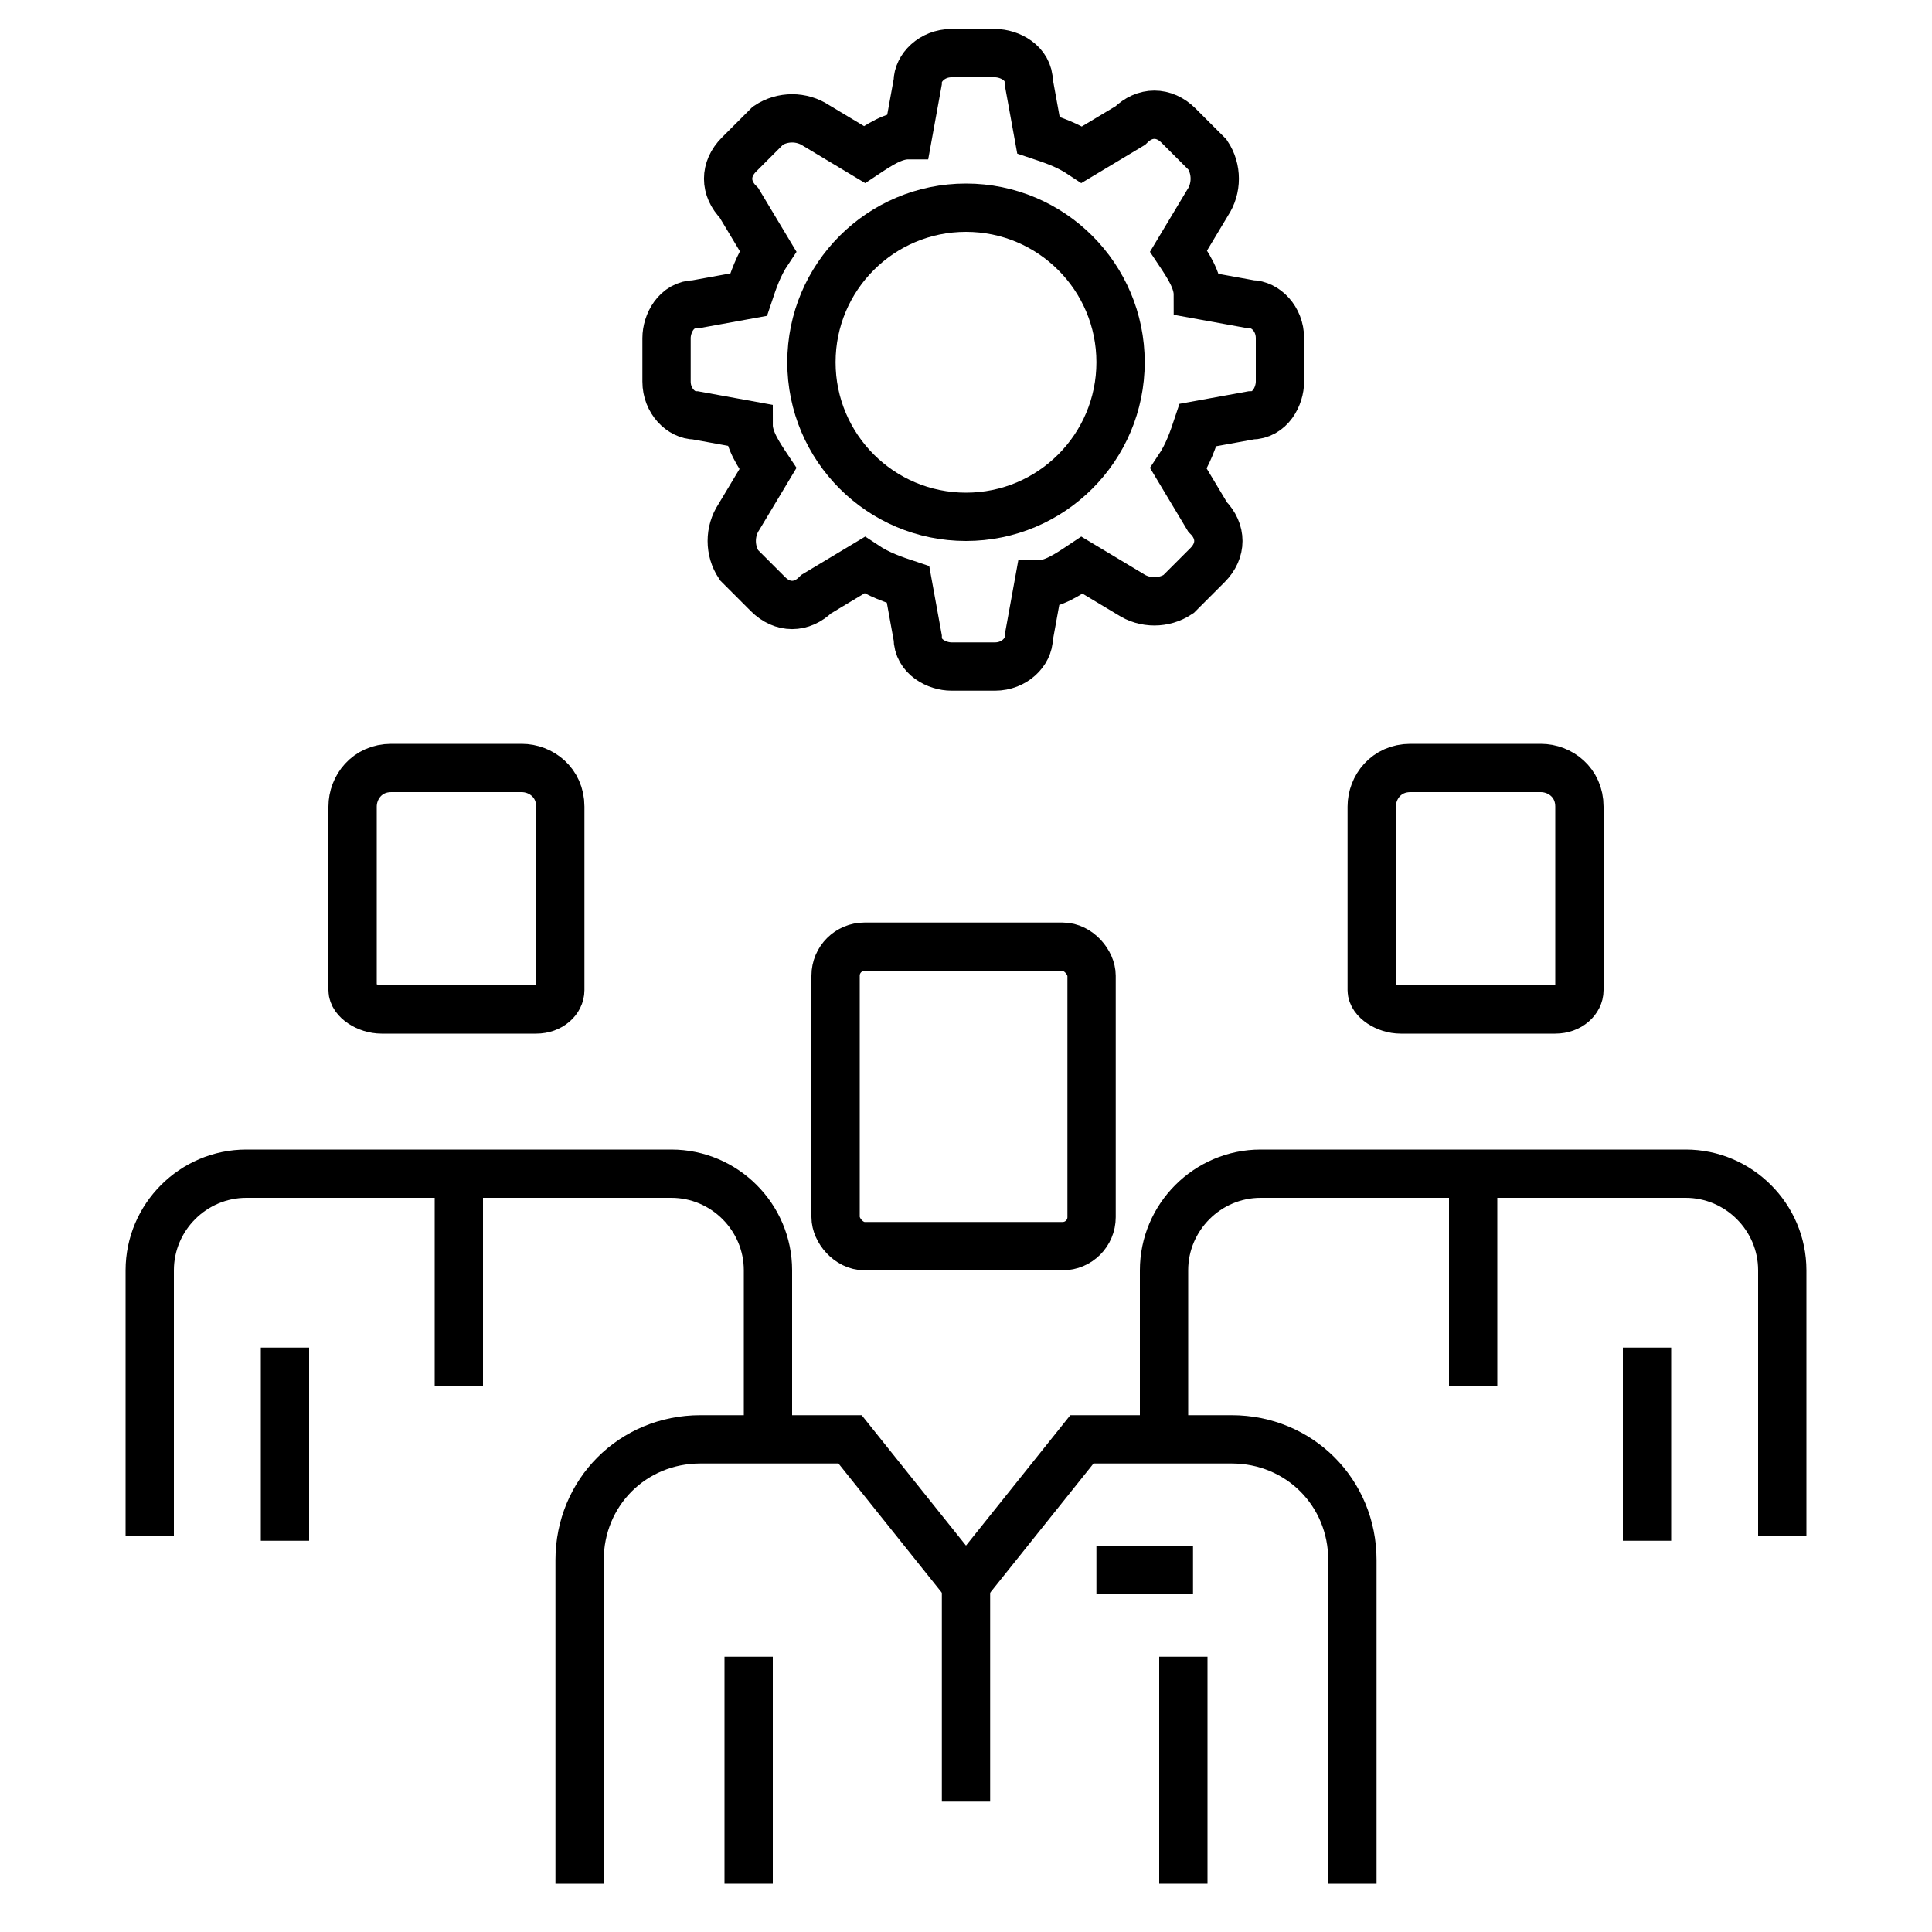
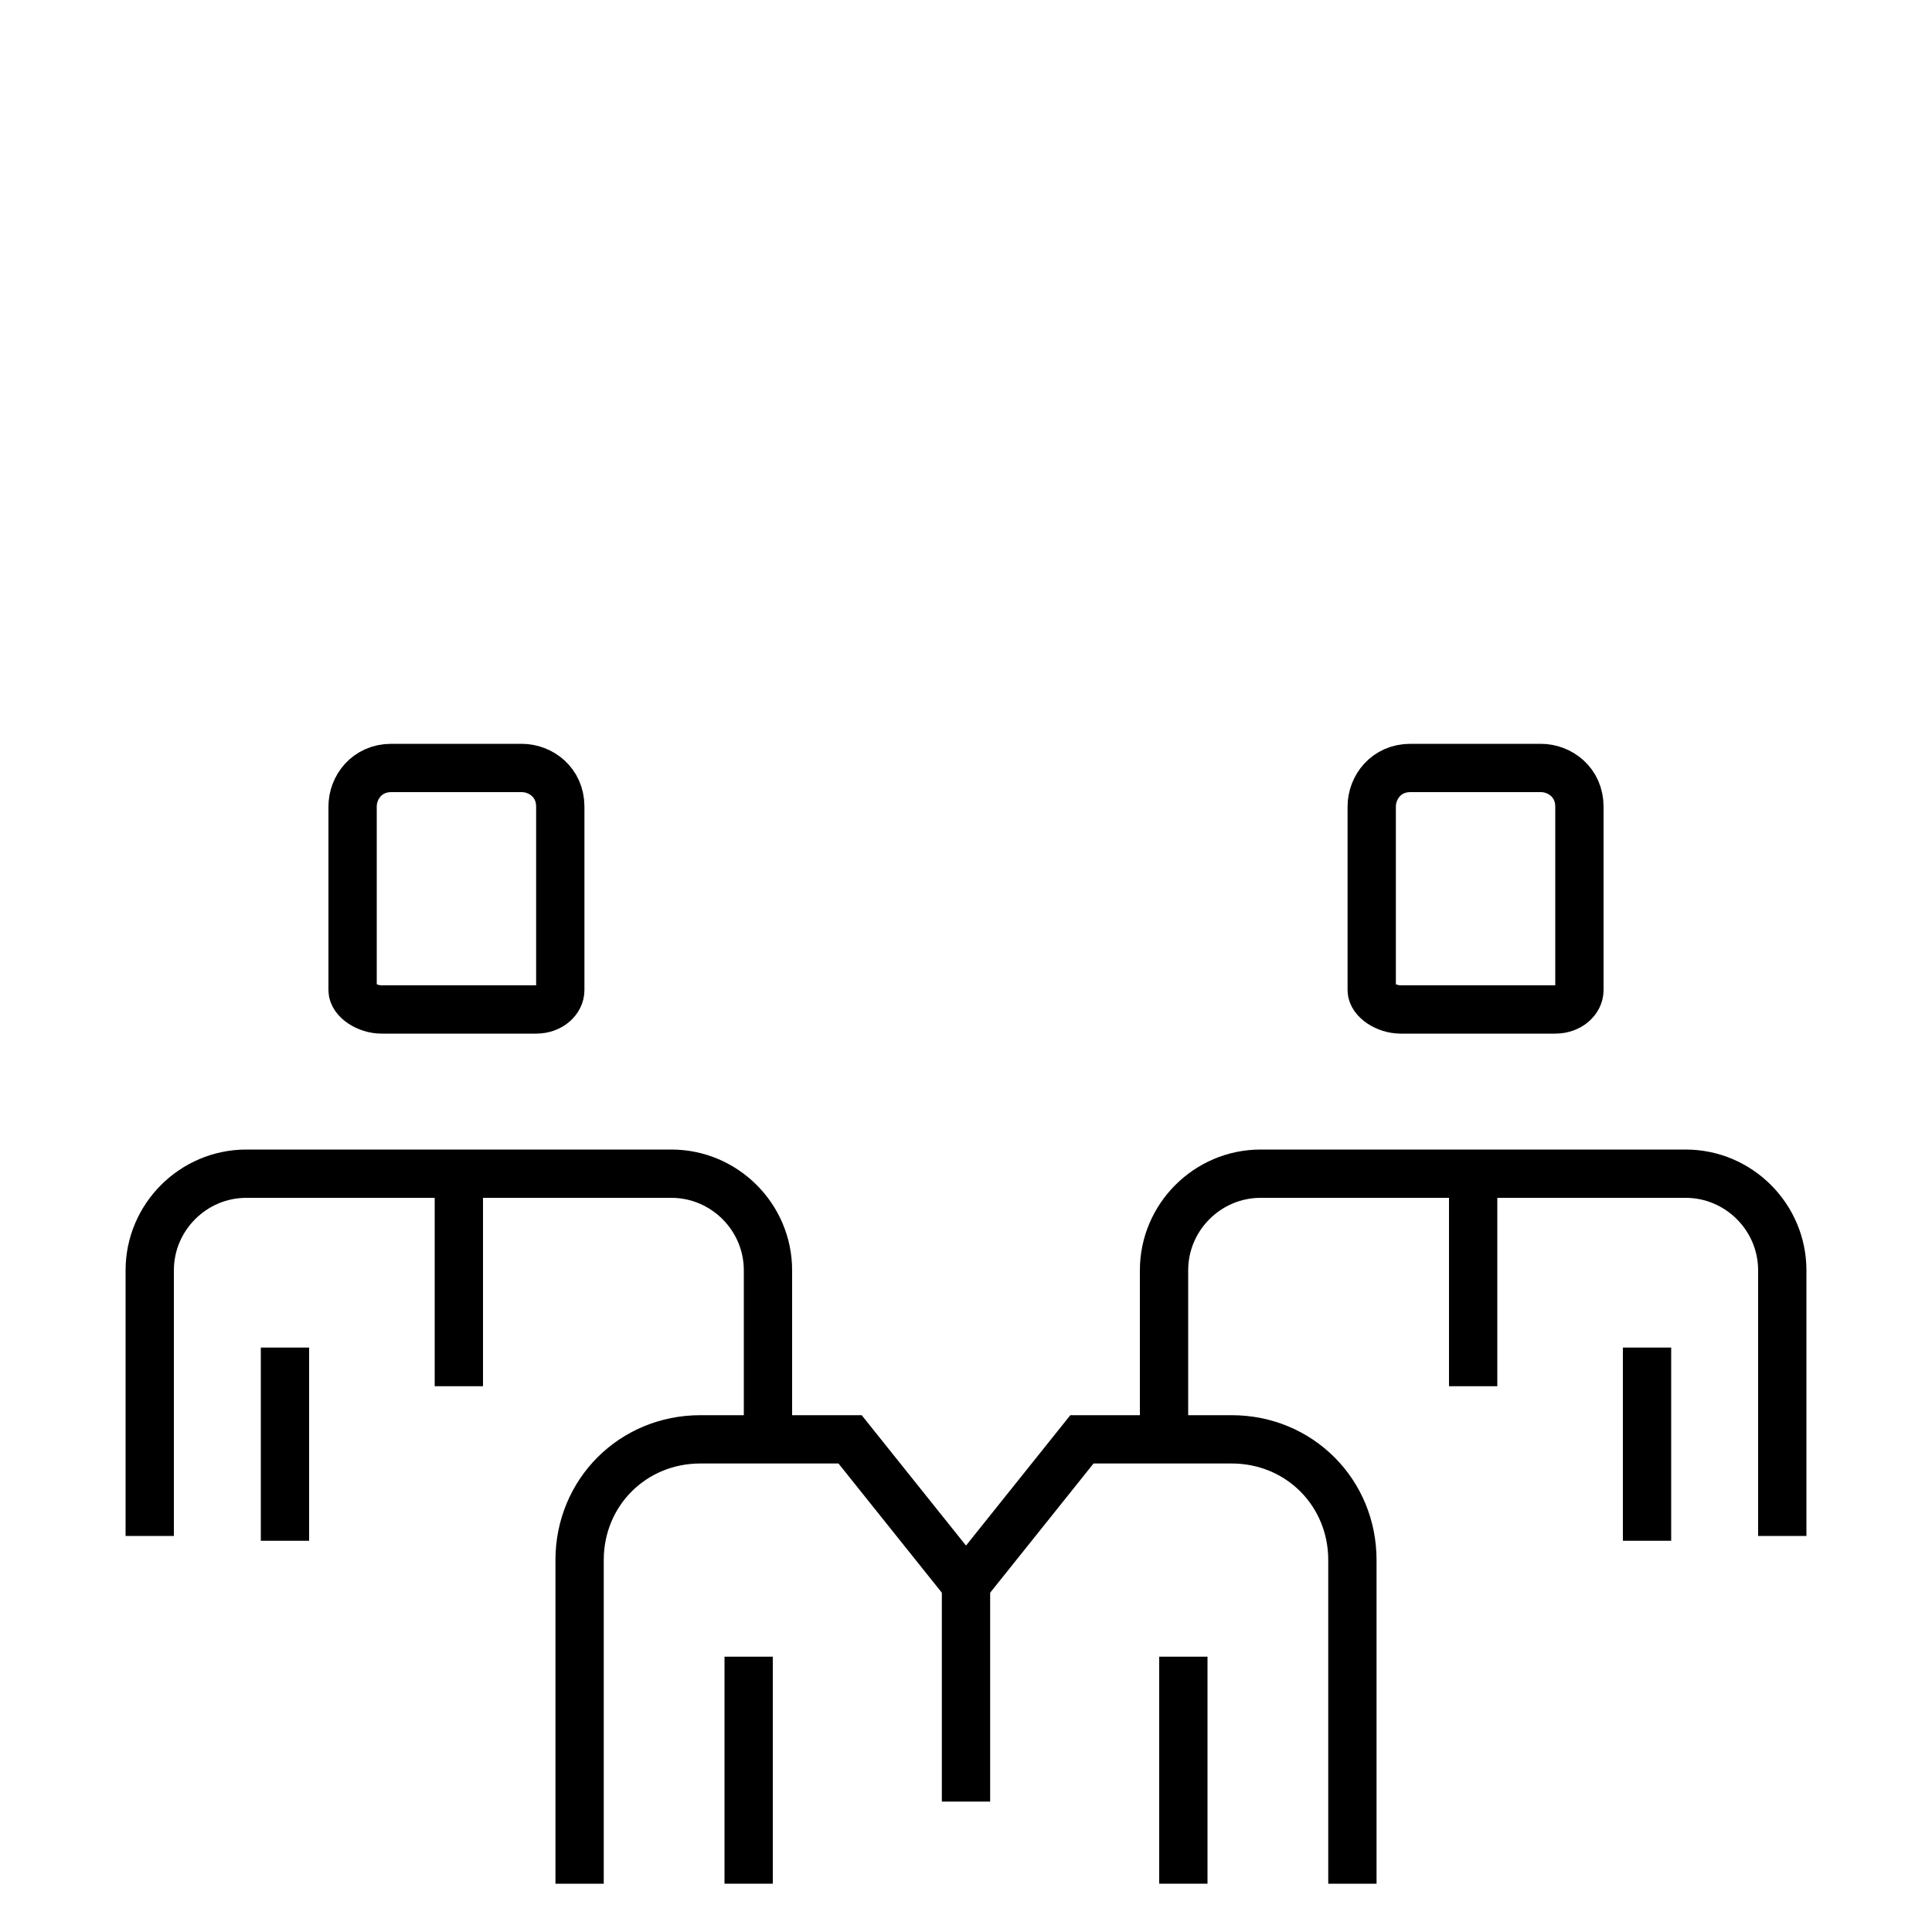
<svg xmlns="http://www.w3.org/2000/svg" id="Layer_1" version="1.1" viewBox="0 0 40 40">
  <path d="M10.8,15.9c.4,0,.8.3.8.8v3.8c0,.2-.2.4-.5.4h-3.2c-.3,0-.6-.2-.6-.4v-3.8c0-.4.3-.8.8-.8h2.7Z" fill="none" stroke="#000" stroke-miterlimit="10" />
  <path d="M31.9,15.9c.4,0,.8.3.8.8v3.8c0,.2-.2.4-.5.4h-3.2c-.3,0-.6-.2-.6-.4v-3.8c0-.4.3-.8.8-.8h2.7Z" fill="none" stroke="#000" stroke-miterlimit="10" />
  <path d="M3.1,31.8v-5.5c0-1.1.9-2,2-2h8.8c1.1,0,2,.9,2,2v3.5" fill="none" stroke="#000" stroke-miterlimit="10" />
  <line x1="5.9" y1="31.9" x2="5.9" y2="27.9" fill="none" stroke="#000" stroke-miterlimit="10" />
  <line x1="9.5" y1="28.7" x2="9.5" y2="24.4" fill="none" stroke="#000" stroke-miterlimit="10" />
  <path d="M36.9,31.8v-5.5c0-1.1-.9-2-2-2h-4.4s-4.4,0-4.4,0c-1.1,0-2,.9-2,2v3.5" fill="none" stroke="#000" stroke-miterlimit="10" />
  <line x1="34.1" y1="31.9" x2="34.1" y2="27.9" fill="none" stroke="#000" stroke-miterlimit="10" />
  <line x1="30.5" y1="28.7" x2="30.5" y2="24.4" fill="none" stroke="#000" stroke-miterlimit="10" />
  <line x1="15.5" y1="39" x2="15.5" y2="34.3" fill="none" stroke="#000" stroke-miterlimit="10" />
  <line x1="24.5" y1="34.3" x2="24.5" y2="39" fill="none" stroke="#000" stroke-miterlimit="10" />
  <line x1="20" y1="32.8" x2="20" y2="37.3" fill="none" stroke="#000" stroke-miterlimit="10" />
-   <rect x="17.3" y="19.6" width="5.3" height="6.2" rx=".6" ry=".6" fill="none" stroke="#000" stroke-miterlimit="10" />
-   <line x1="22.7" y1="32.5" x2="24.7" y2="32.5" fill="none" stroke="#000" stroke-miterlimit="10" />
  <path d="M28,39v-6.7c0-1.4-1.1-2.5-2.5-2.5h-3.1s-2.4,3-2.4,3l-2.4-3h-3.1c-1.4,0-2.5,1.1-2.5,2.5v6.7" fill="none" stroke="#000" stroke-miterlimit="10" />
-   <path d="M25.9,6.3l-1.1-.2c0-.3-.2-.6-.4-.9l.6-1c.2-.3.2-.7,0-1l-.6-.6c-.3-.3-.7-.3-1,0l-1,.6c-.3-.2-.6-.3-.9-.4l-.2-1.1c0-.4-.4-.6-.7-.6h-.9c-.4,0-.7.3-.7.6l-.2,1.1c-.3,0-.6.2-.9.4l-1-.6c-.3-.2-.7-.2-1,0l-.6.6c-.3.3-.3.7,0,1l.6,1c-.2.3-.3.6-.4.9l-1.1.2c-.4,0-.6.4-.6.7v.9c0,.4.3.7.6.7l1.1.2c0,.3.2.6.4.9l-.6,1c-.2.3-.2.7,0,1l.6.6c.3.3.7.3,1,0l1-.6c.3.2.6.3.9.4l.2,1.1c0,.4.4.6.7.6h.9c.4,0,.7-.3.7-.6l.2-1.1c.3,0,.6-.2.9-.4l1,.6c.3.2.7.2,1,0l.6-.6c.3-.3.3-.7,0-1l-.6-1c.2-.3.3-.6.4-.9l1.1-.2c.4,0,.6-.4.6-.7v-.9c0-.4-.3-.7-.6-.7Z" fill="none" stroke="#000" stroke-miterlimit="10" />
-   <circle cx="20" cy="7.5" r="3.2" fill="none" stroke="#000" stroke-miterlimit="10" />
</svg>